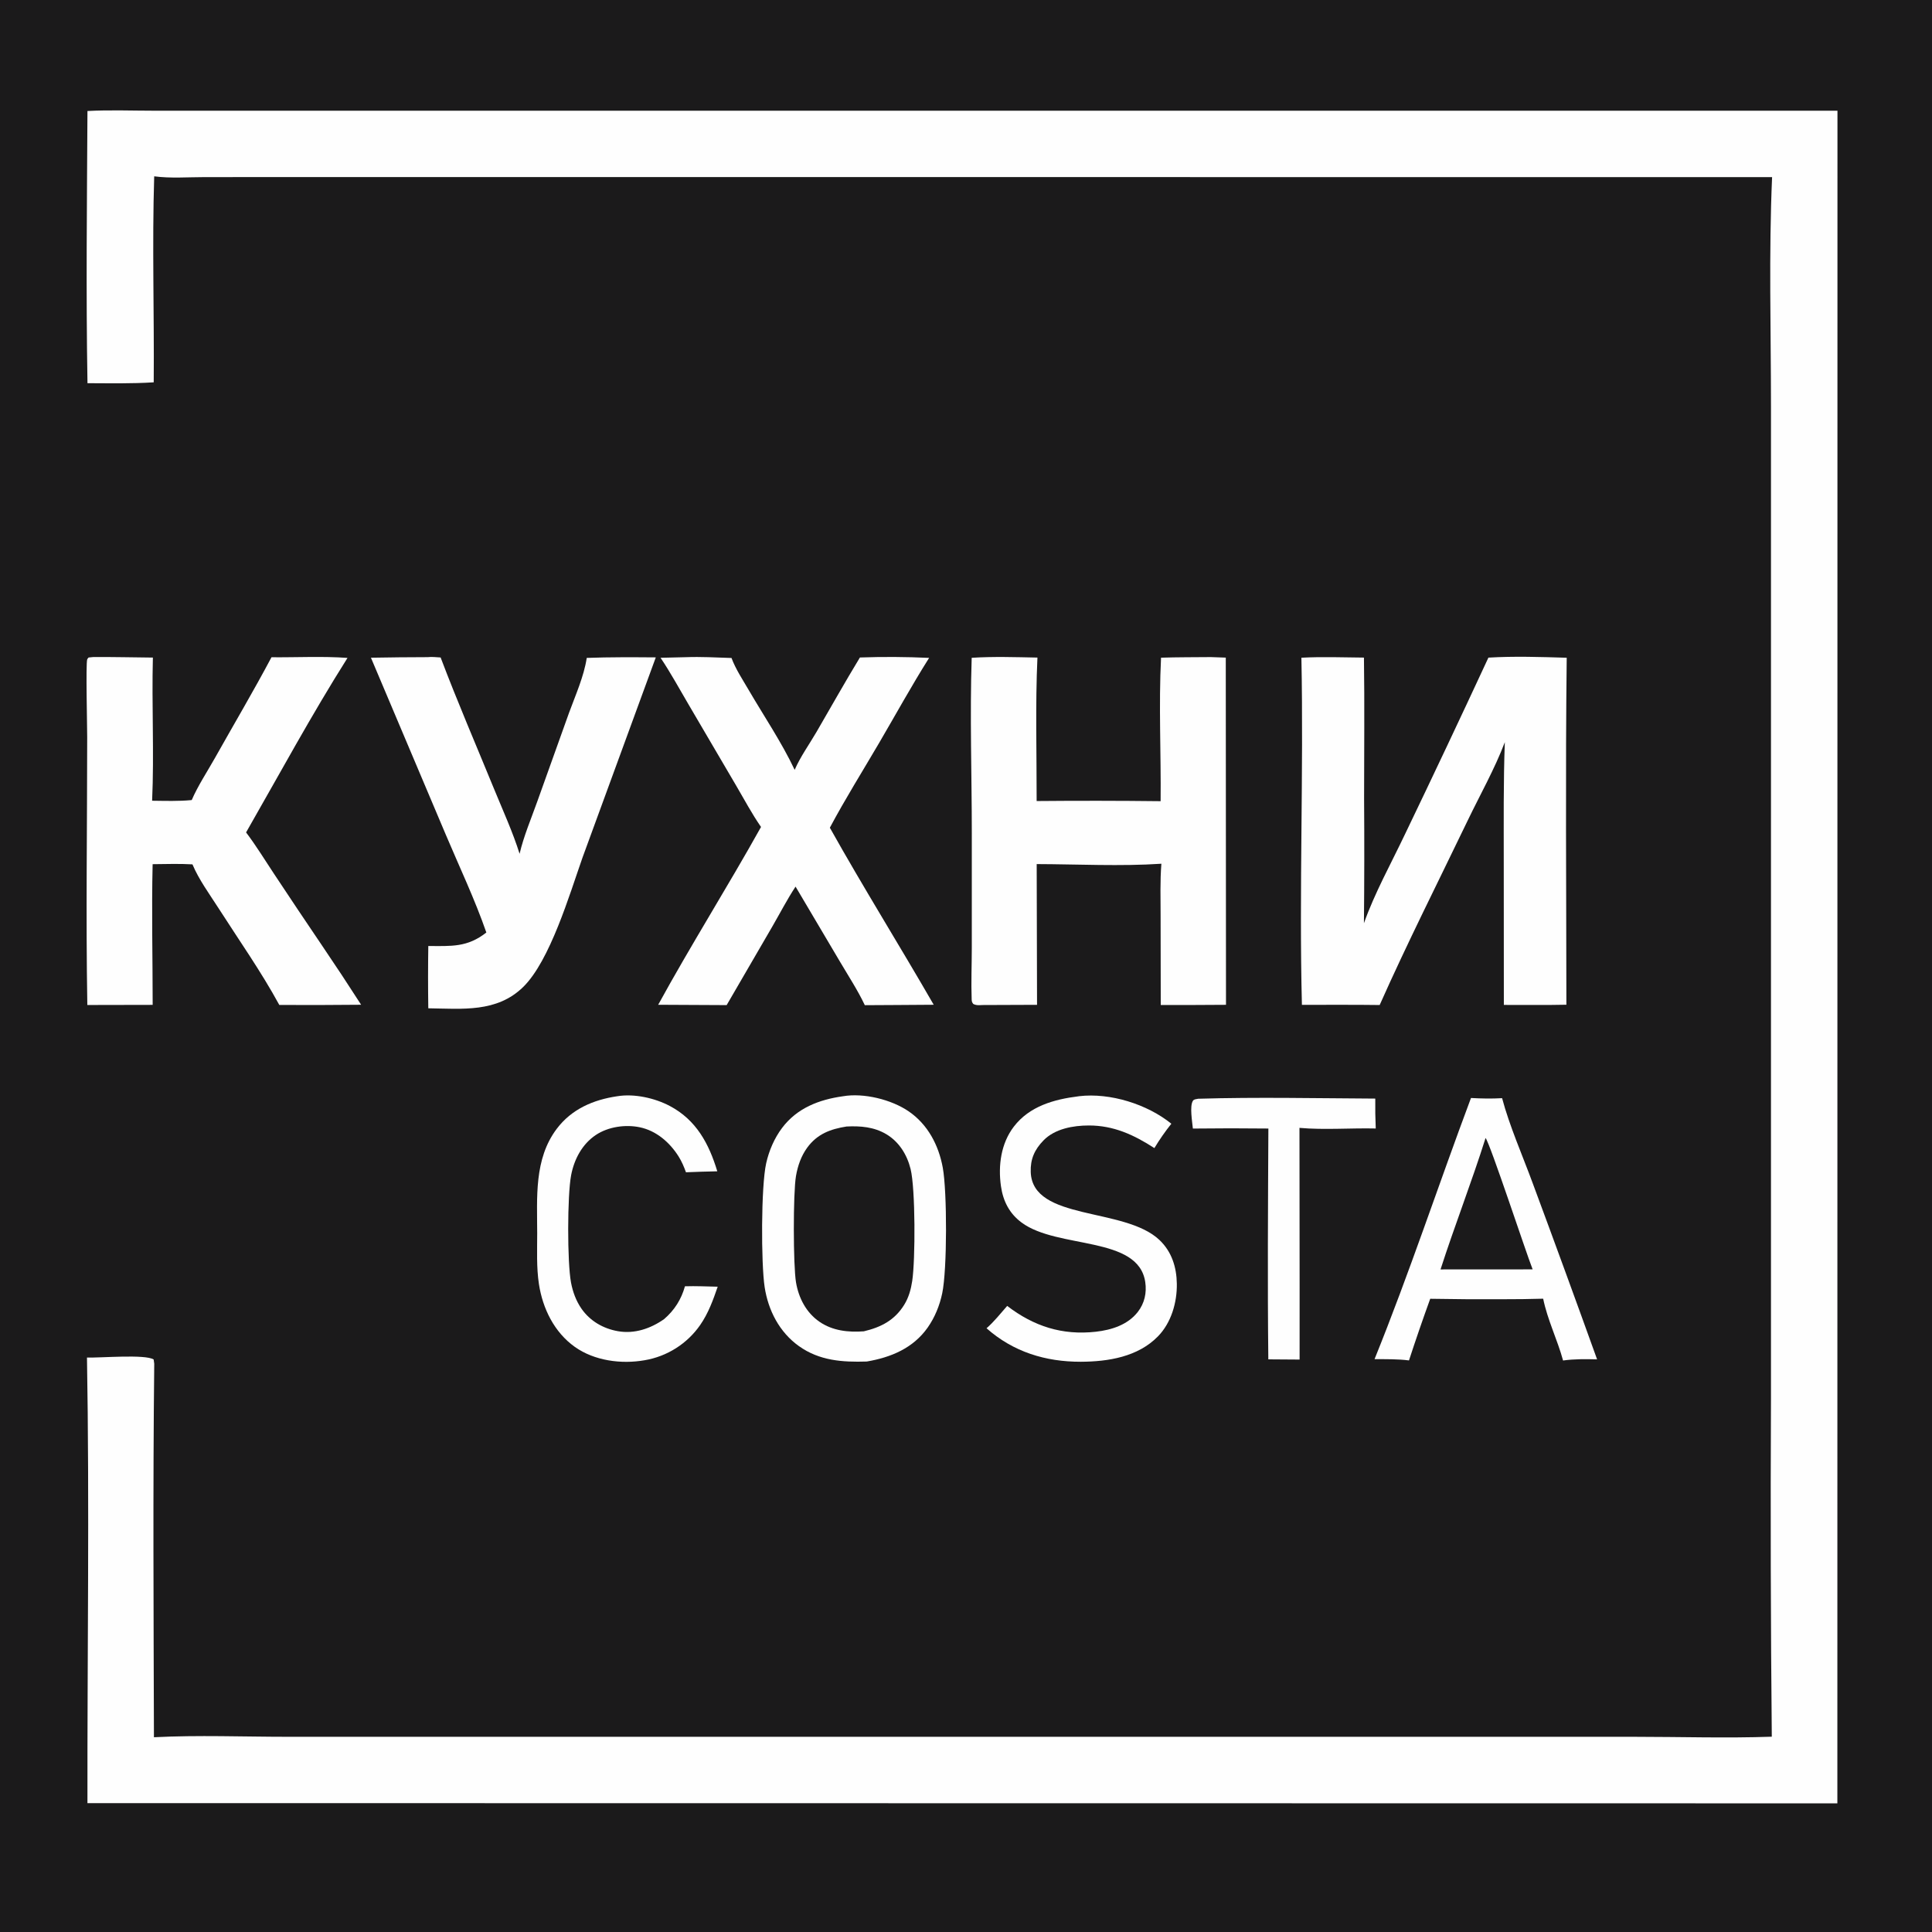
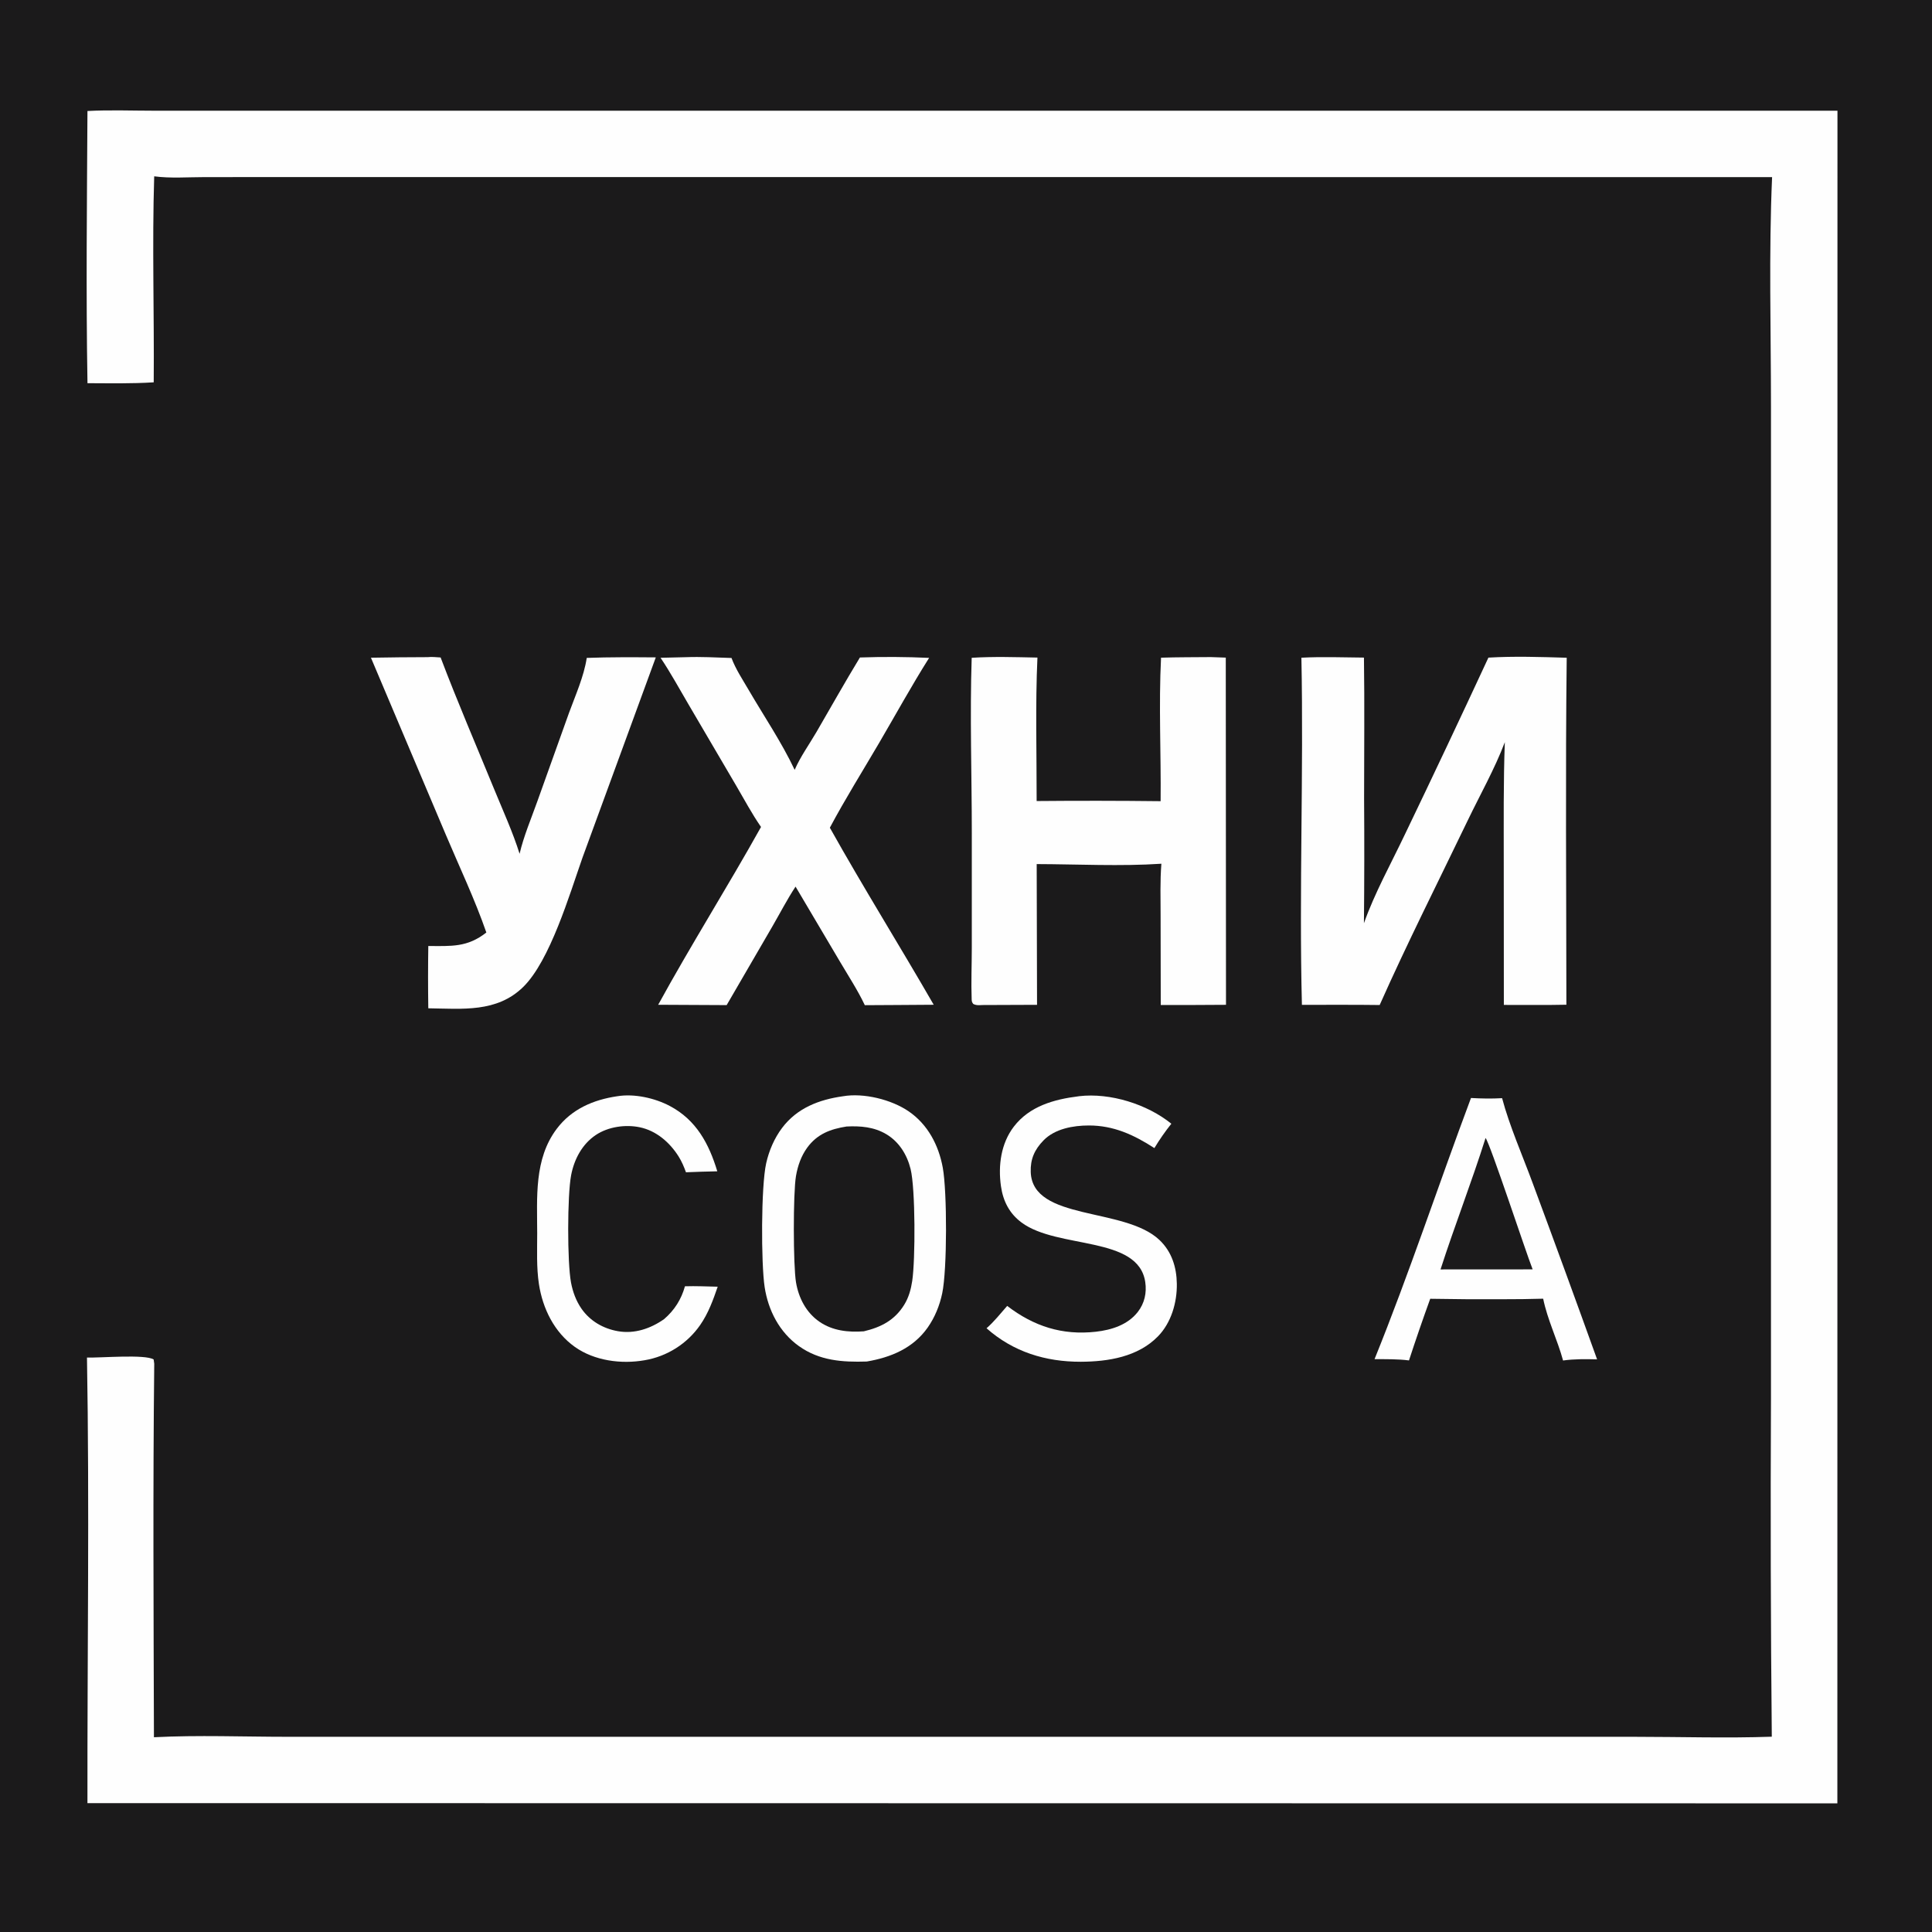
<svg xmlns="http://www.w3.org/2000/svg" width="398" height="398" version="1.1" id="svg14">
  <defs id="defs14" />
  <path fill="#1b1a1b" d="M 0,0 H 398 V 398 H 0 Z" id="path1" />
-   <path fill="#fefefe" d="m 246.834,226.346 c 12.127,-0.359 24.343,-0.094 36.48,-0.031 q -0.04,3.081 0.095,6.159 c -5.193,-0.12 -10.548,0.326 -15.712,-0.126 l 0.03,33.027 -0.003,14.702 -6.444,-0.044 c -0.176,-15.84 -0.067,-31.709 0.012,-47.55 q -7.778,-0.09 -15.555,0.005 c -0.114,-1.323 -0.713,-4.644 0.021,-5.735 0.222,-0.33 0.7,-0.323 1.076,-0.407 z" id="path2" />
  <path fill="#fefefe" d="m 127.158,225.83 c 3.491,-0.578 7.715,0.365 10.809,1.997 5.461,2.88 8.077,7.771 9.8,13.468 -2.151,0.024 -4.305,0.127 -6.455,0.199 -0.399,-1.114 -0.88,-2.241 -1.51,-3.245 -1.822,-2.902 -4.594,-5.319 -8.019,-6.029 -2.962,-0.613 -6.496,-0.104 -9.032,1.587 -2.829,1.886 -4.472,5.012 -5.097,8.291 -0.793,4.157 -0.81,17.957 -0.022,22.121 0.363,1.915 1.038,3.764 2.153,5.373 1.766,2.548 4.478,4.106 7.508,4.64 3.417,0.602 6.742,-0.537 9.518,-2.491 2.127,-1.83 3.548,-4.065 4.292,-6.761 2.243,-0.071 4.503,0.038 6.747,0.086 -0.95,2.754 -1.925,5.465 -3.6,7.88 q -0.497,0.716 -1.063,1.379 -0.566,0.662 -1.195,1.266 -0.63,0.603 -1.315,1.141 -0.686,0.538 -1.422,1.005 -0.736,0.466 -1.515,0.858 -0.779,0.392 -1.592,0.704 -0.814,0.312 -1.655,0.542 -0.841,0.23 -1.7,0.375 c -4.798,0.845 -10.349,0.115 -14.383,-2.755 -4.229,-3.01 -6.615,-7.891 -7.388,-12.934 -0.524,-3.425 -0.354,-6.999 -0.357,-10.456 -0.006,-7.354 -0.676,-15.289 4.025,-21.528 3.072,-4.077 7.538,-5.985 12.468,-6.713 z" id="path3" />
  <path fill="#fefefe" d="m 222.161,225.845 c 0.048,-0.009 0.096,-0.02 0.145,-0.025 6.393,-0.747 14.027,1.646 18.997,5.673 q -1.912,2.394 -3.495,5.018 c -4.218,-2.727 -8.389,-4.663 -13.505,-4.658 -3.214,0.003 -6.986,0.667 -9.329,3.067 -1.852,1.897 -2.73,3.869 -2.639,6.523 0.35,10.124 19.302,7.158 26.509,13.992 2.537,2.406 3.537,5.599 3.588,9.033 0.057,3.843 -1.15,8.023 -3.882,10.823 -4.127,4.229 -10.242,5.212 -15.891,5.237 -7.272,0.019 -13.941,-2.035 -19.43,-6.901 1.561,-1.358 2.89,-3.05 4.255,-4.603 5.488,4.202 11.336,6.091 18.258,5.319 3.239,-0.361 6.59,-1.421 8.66,-4.093 1.385,-1.789 1.852,-3.934 1.522,-6.151 -1.426,-9.585 -18.026,-6.733 -25.462,-12.24 -2.531,-1.874 -3.827,-4.431 -4.265,-7.514 -0.6,-4.228 0.002,-8.793 2.66,-12.259 3.228,-4.207 8.272,-5.618 13.304,-6.241 z" id="path4" />
  <path fill="#fefefe" d="m 303.029,226.191 c 2.124,0.121 4.285,0.159 6.409,0.036 1.487,5.634 4.258,11.946 6.303,17.508 q 6.728,18.116 13.267,36.301 c -2.315,-0.063 -4.714,-0.091 -7.009,0.233 -1.165,-4.287 -3.213,-8.371 -4.099,-12.733 q -4.168,0.119 -8.337,0.111 -7.467,0.043 -14.932,-0.094 -2.288,6.315 -4.374,12.699 c -2.348,-0.299 -4.731,-0.247 -7.094,-0.266 7.157,-17.687 13.167,-35.921 19.866,-53.795 z" id="path5" />
  <path fill="#1b1a1b" d="m 306.034,234.428 c 0.995,1.303 8.277,23.473 9.697,27.068 l -9.106,0.003 -9.87,0.009 c 2.924,-9.078 6.413,-17.982 9.279,-27.08 z" id="path6" />
  <path fill="#fefefe" d="m 88.127,135.375 c 0.832,-0.106 1.798,0.032 2.642,0.067 3.47,9.159 7.366,18.184 11.079,27.248 1.782,4.347 3.787,8.716 5.19,13.195 0.847,-3.637 2.412,-7.307 3.666,-10.83 l 6.506,-18.178 c 1.33,-3.642 3.081,-7.512 3.663,-11.346 4.744,-0.174 9.479,-0.143 14.225,-0.108 l -15.105,41.261 c -2.665,7.595 -6.698,21.229 -12.201,26.626 -5.441,5.336 -12.559,4.496 -19.561,4.404 q -0.096,-6.417 0.002,-12.835 c 4.79,0.019 8.03,0.3 11.957,-2.777 -2.36,-6.806 -5.532,-13.485 -8.34,-20.122 L 76.415,135.491 q 5.856,-0.105 11.712,-0.116 z" id="path7" />
  <path fill="#fefefe" d="m 173.642,225.836 c 4.269,-0.744 10.003,0.673 13.555,3.11 3.944,2.706 6.18,6.985 7.022,11.617 0.897,4.938 0.913,20.961 -0.118,25.864 -0.528,2.516 -1.523,4.969 -3.008,7.074 -2.992,4.238 -7.567,6.135 -12.536,6.979 -5.012,0.158 -9.752,-0.161 -13.983,-3.181 -4.005,-2.859 -6.316,-7.339 -7.052,-12.14 -0.748,-4.877 -0.751,-20.789 0.315,-25.531 0.583,-2.588 1.674,-5.141 3.273,-7.268 3.081,-4.097 7.61,-5.834 12.532,-6.524 z" id="path8" />
  <path fill="#1b1a1b" d="m 174.388,232.065 c 2.867,-0.144 5.668,0.082 8.188,1.582 2.644,1.574 4.291,4.246 5.013,7.188 0.998,4.068 0.991,18.656 0.332,23.048 -0.259,1.723 -0.717,3.39 -1.636,4.885 -1.967,3.202 -4.779,4.645 -8.337,5.489 -3.201,0.234 -6.421,-0.103 -9.132,-1.968 -2.733,-1.88 -4.288,-4.889 -4.834,-8.107 -0.585,-3.458 -0.614,-18.376 -0.007,-21.919 0.358,-2.085 1.065,-4.135 2.324,-5.854 2.055,-2.807 4.764,-3.816 8.089,-4.344 z" id="path9" />
  <path fill="#fefefe" d="m 141.262,135.383 c 3.136,-0.116 6.295,0.063 9.431,0.165 0.843,2.272 2.262,4.401 3.481,6.494 3.173,5.445 6.843,10.859 9.531,16.553 1.151,-2.674 3.026,-5.277 4.497,-7.808 2.972,-5.116 5.876,-10.284 8.944,-15.342 q 7.13,-0.249 14.257,0.083 c -3.621,5.737 -6.895,11.706 -10.324,17.56 -3.388,5.785 -6.974,11.511 -10.126,17.424 6.878,12.289 14.362,24.266 21.395,36.473 l -7.66,0.052 -6.531,0.036 c -1.452,-3.07 -3.387,-6.029 -5.114,-8.955 l -9.154,-15.471 c -1.73,2.626 -3.213,5.506 -4.792,8.23 l -9.402,16.182 -14.106,-0.071 c 6.771,-12.36 14.318,-24.315 21.186,-36.629 -1.869,-2.693 -3.462,-5.689 -5.124,-8.52 l -9.878,-16.838 c -1.862,-3.168 -3.643,-6.448 -5.695,-9.494 z" id="path10" />
-   <path fill="#fefefe" d="m 19.247,135.35 c 4.079,-0.022 8.167,0.074 12.247,0.114 -0.256,9.818 0.282,19.677 -0.157,29.49 2.718,0.028 5.449,0.127 8.158,-0.137 1.272,-2.95 3.215,-5.875 4.798,-8.695 3.876,-6.904 7.921,-13.731 11.634,-20.724 5.202,0.05 10.472,-0.244 15.66,0.135 -7.384,11.683 -14.021,23.952 -20.893,35.949 2.038,2.689 3.845,5.655 5.714,8.466 q 4.935,7.461 9.953,14.866 4.094,6.033 8.032,12.169 -8.428,0.086 -16.856,0.042 c -3.716,-6.842 -8.332,-13.386 -12.534,-19.954 -1.85,-2.893 -4.027,-5.841 -5.357,-9.009 -2.717,-0.163 -5.481,-0.053 -8.204,-0.036 -0.227,9.635 0.008,19.339 0.009,28.981 l -13.461,0.027 c -0.315,-18.375 -0.028,-36.804 -0.028,-55.185 -10e-5,-2.388 -0.302,-14.929 -0.003,-15.986 0.046,-0.163 0.195,-0.276 0.293,-0.414 z" id="path11" />
  <path fill="#fefefe" d="m 249.486,135.364 3.029,0.109 0.045,71.522 q -6.72,0.056 -13.441,0.037 l -0.03,-18.376 c -0.002,-3.561 -0.124,-7.171 0.16,-10.723 -8.379,0.558 -17.247,0.098 -25.686,0.073 l 0.072,28.992 -11.197,0.043 c -0.707,0.025 -1.321,0.115 -1.958,-0.233 -0.231,-0.333 -0.298,-0.488 -0.313,-0.904 -0.131,-3.553 0.027,-7.175 0.028,-10.736 l 0.002,-23.48 c 0,-11.932 -0.416,-24.325 -0.025,-36.178 4.468,-0.283 9.069,-0.135 13.544,-0.044 -0.447,9.798 -0.146,19.738 -0.163,29.552 q 12.77,-0.115 25.54,0.031 c 0.099,-9.826 -0.407,-19.755 0.086,-29.562 3.43,-0.111 6.874,-0.088 10.307,-0.123 z" id="path12" />
  <path fill="#fefefe" d="m 306.619,135.474 c 5.311,-0.32 10.809,-0.137 16.13,0.024 -0.277,23.817 -0.079,47.659 -0.067,71.479 -4.288,0.095 -8.594,0.029 -12.883,0.04 l -0.019,-29.46 c 0.004,-8.216 -0.084,-16.453 0.22,-24.664 -2.068,5.468 -5.089,10.814 -7.629,16.092 -6.079,12.634 -12.451,25.246 -18.153,38.052 -5.337,-0.074 -10.681,-0.025 -16.019,-0.036 -0.598,-23.81 0.374,-47.688 -0.105,-71.508 4.274,-0.233 8.606,-0.06 12.886,-0.026 0.137,9.668 0.032,19.349 0.029,29.019 q 0.093,12.851 -0.033,25.702 c 2.21,-6.238 5.621,-12.365 8.464,-18.347 q 8.716,-18.124 17.179,-36.367 z" id="path13" />
  <path fill="#fefefe" d="m 18.017,22.867 c 4.581,-0.245 9.242,-0.06 13.834,-0.059 l 25.677,9e-4 78.355,0.002 242.642,-0.004 -0.02,348.69 -360.492,-0.046 c -0.041,-30.579 0.43,-61.222 -0.095,-91.792 2.734,0.097 11.976,-0.725 13.735,0.396 l 0.121,0.883 c -0.283,25.635 -0.132,51.302 -0.063,76.94 9.124,-0.47 18.46,-0.092 27.608,-0.092 l 52.325,-10e-4 H 280.91 l 55.843,0.003 c 9.387,10e-4 18.868,0.307 28.244,-0.021 q -0.336,-34.829 -0.169,-69.658 l 0.001,-119.605 V 83.858 c 0,-15.742 -0.463,-31.643 0.228,-47.365 L 130.452,36.474 62.18,36.477 42.149,36.486 c -3.374,4e-4 -7.045,0.285 -10.384,-0.162 -0.439,14.113 0.016,28.311 -0.098,42.437 -4.532,0.293 -9.106,0.192 -13.645,0.179 C 17.699,60.285 17.917,41.527 18.017,22.867 Z" id="path14" />
</svg>